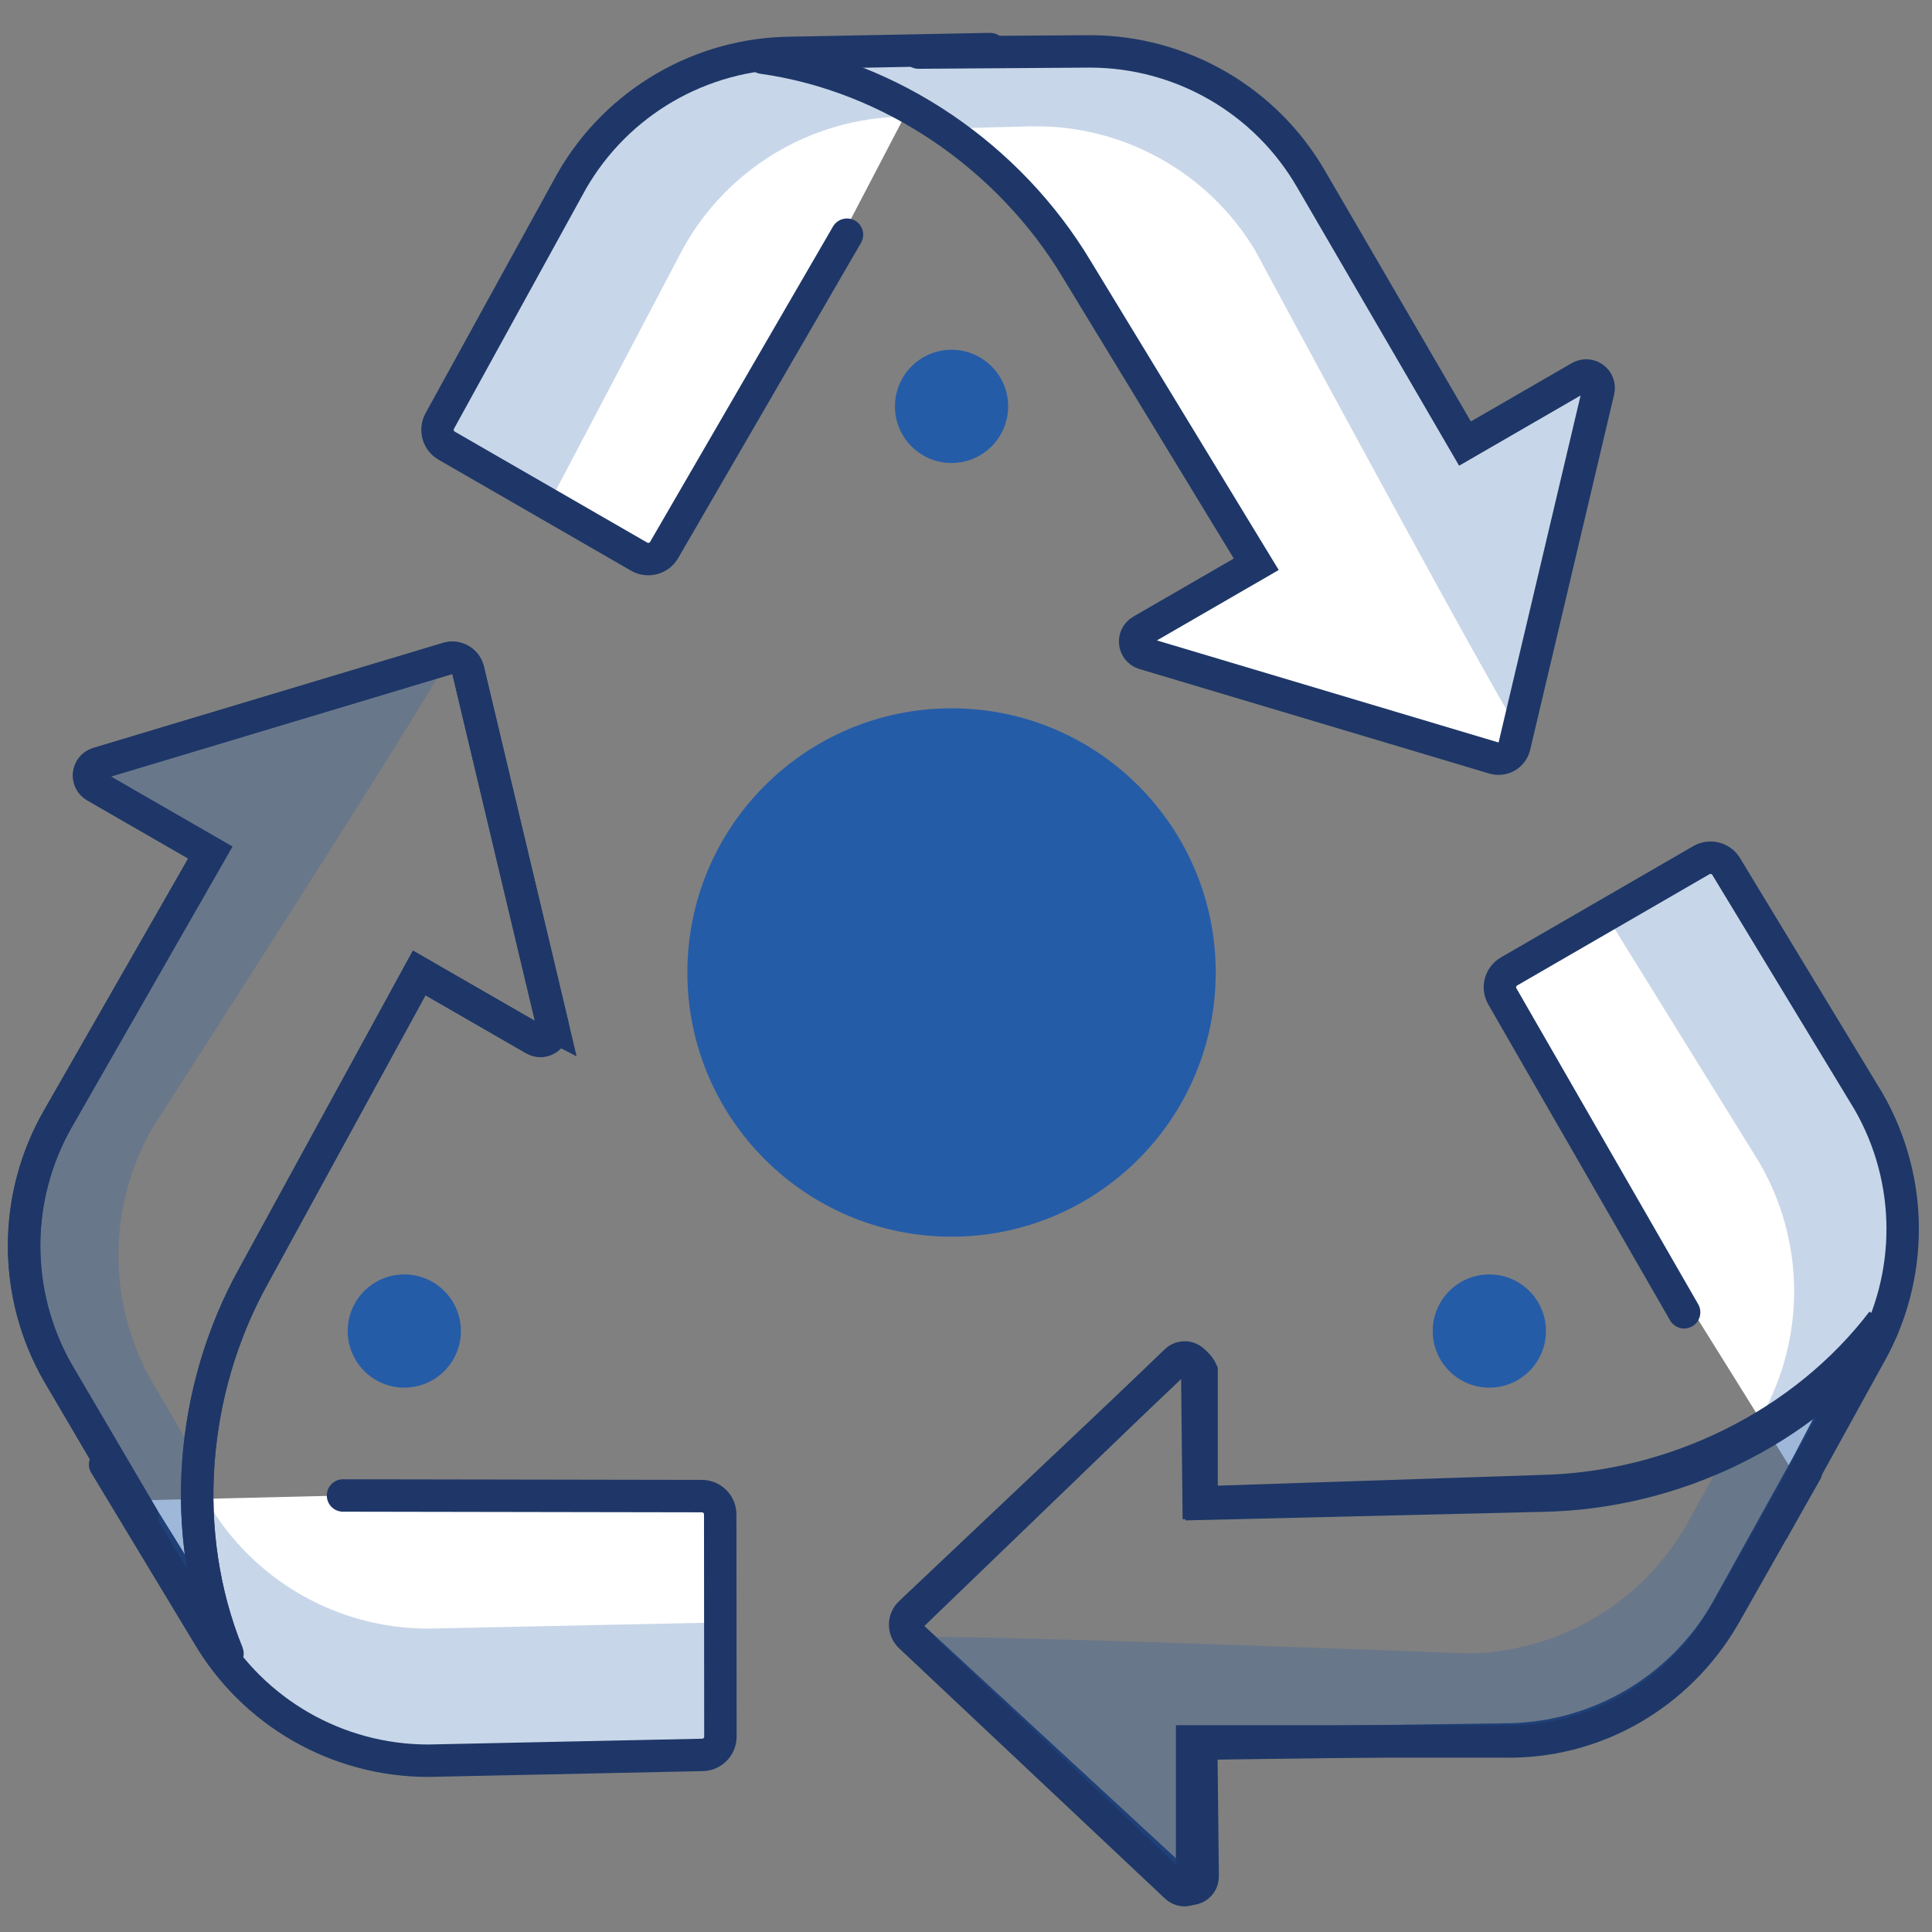
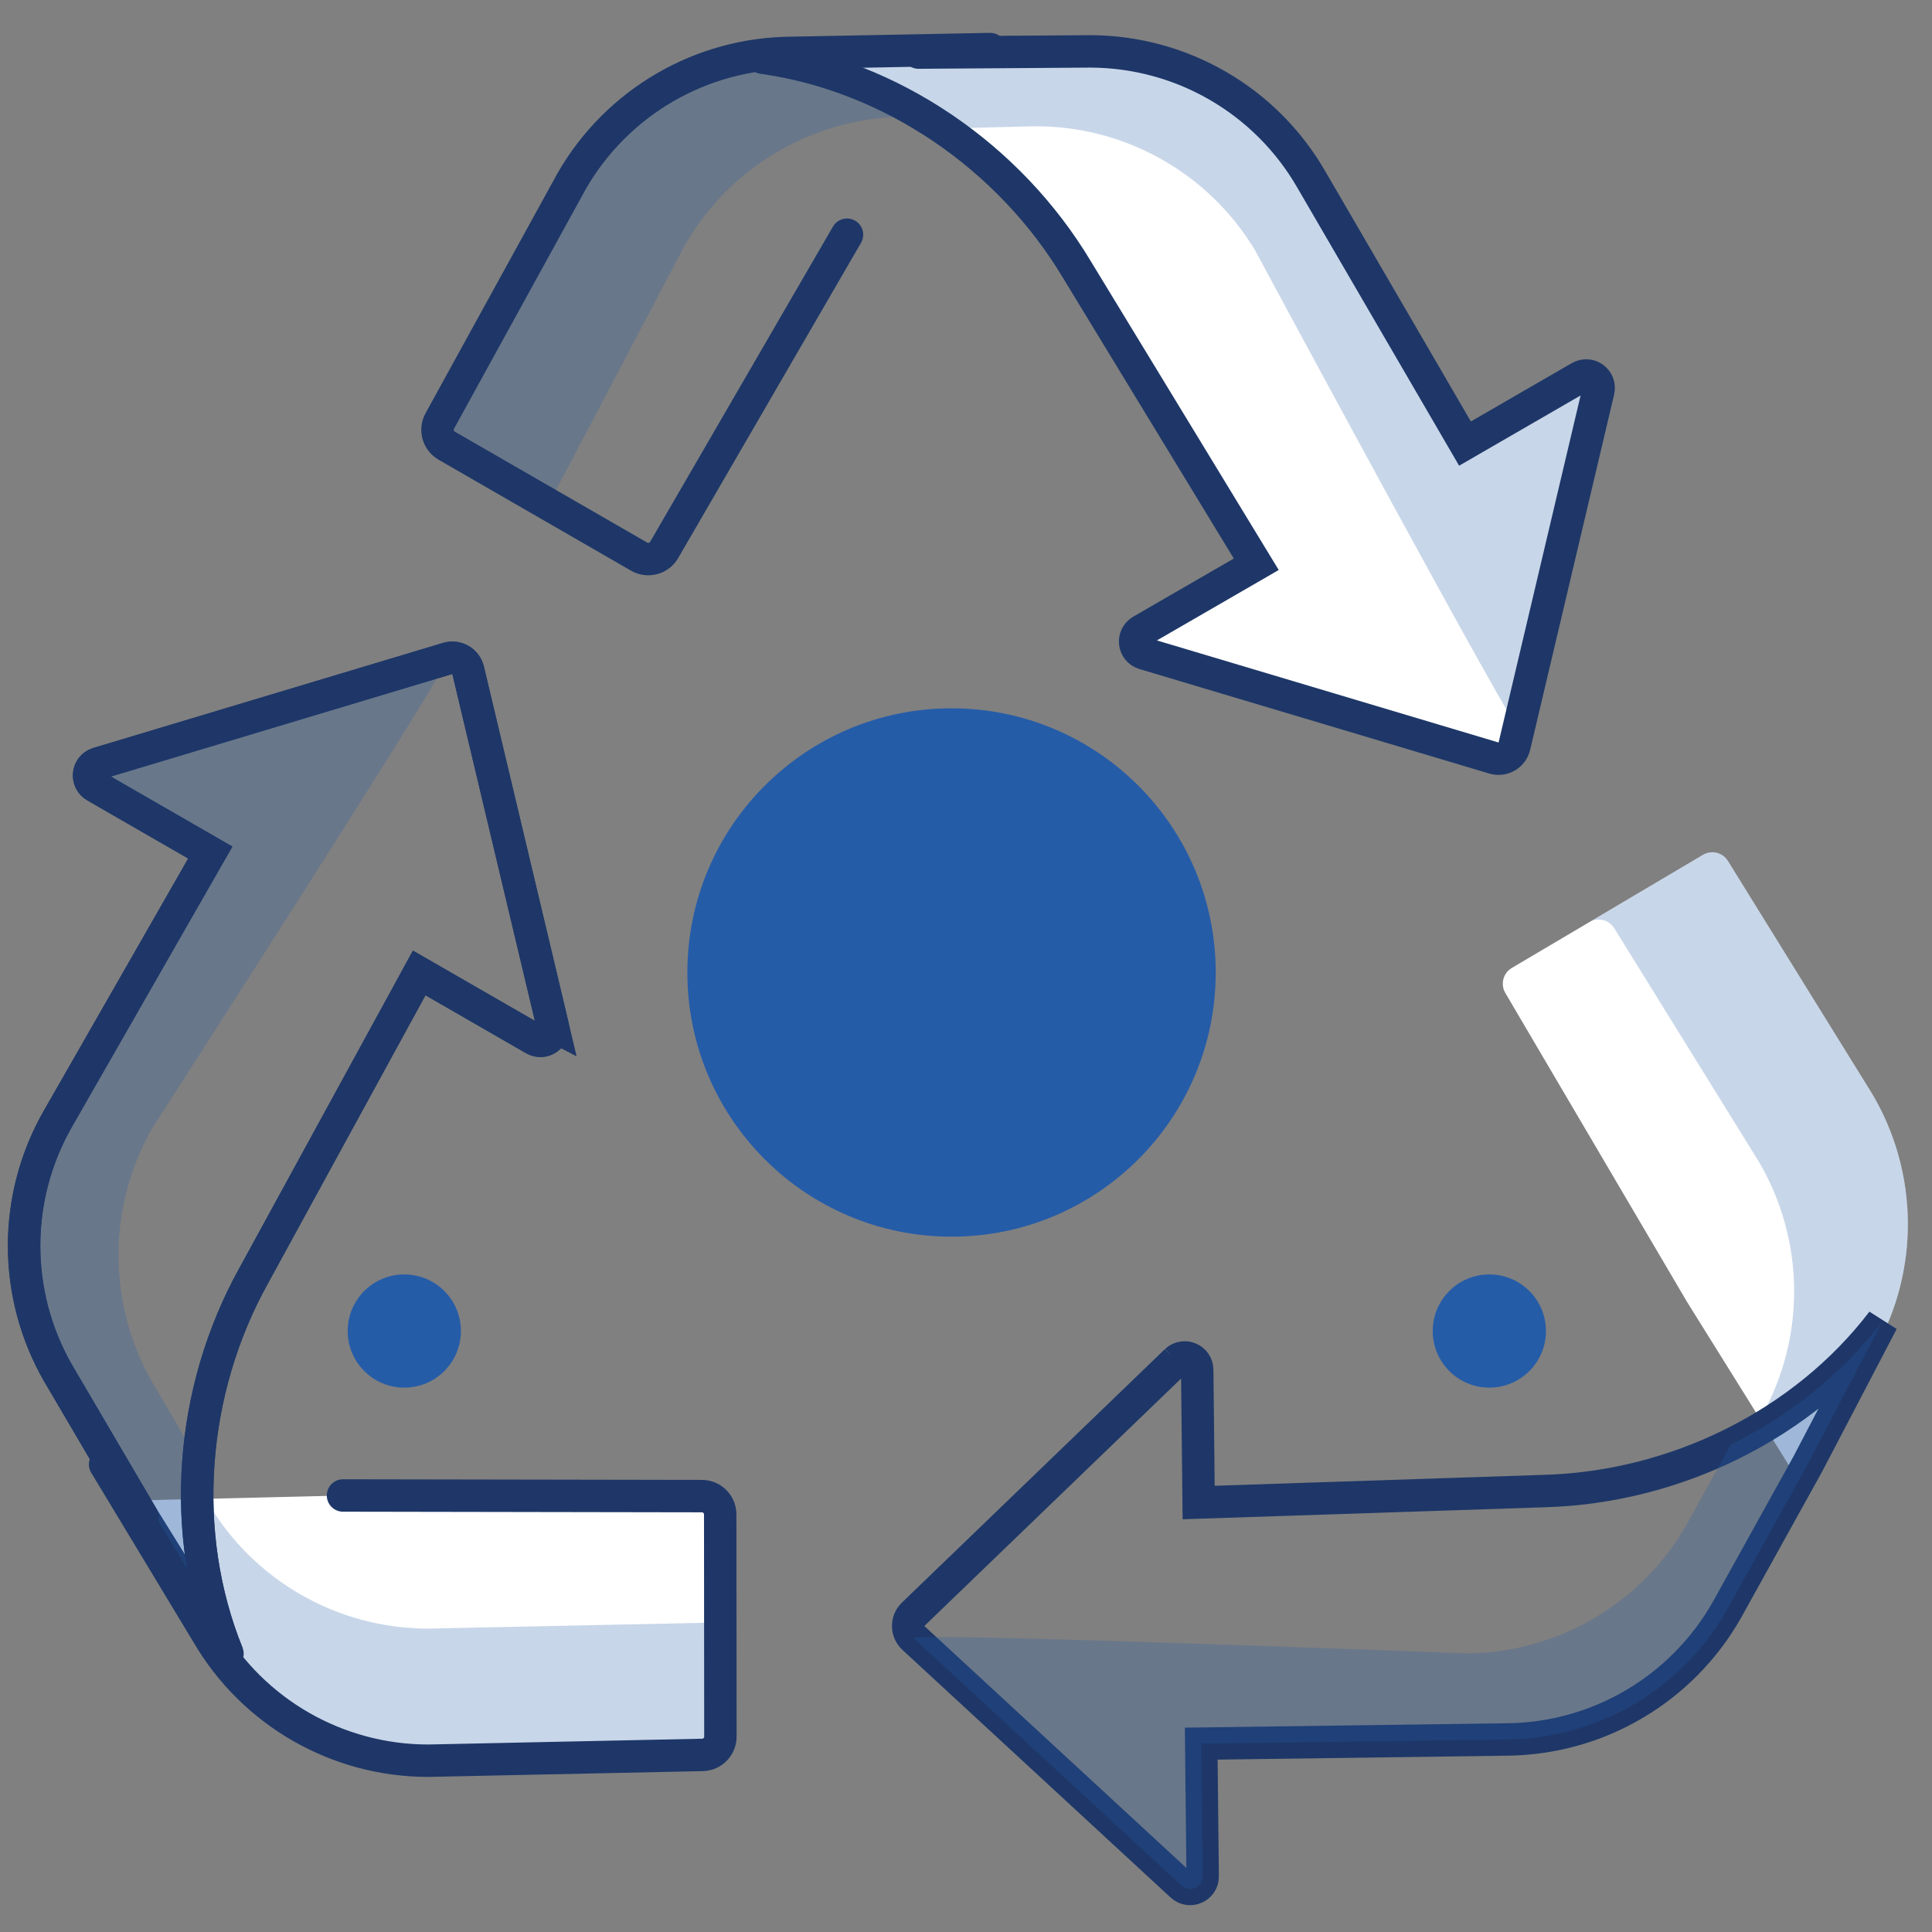
<svg xmlns="http://www.w3.org/2000/svg" id="Livello_1" data-name="Livello 1" width="500" height="500" viewBox="0 0 500 500">
  <rect x="0" y="0" width="500" height="500" fill="#808080" stroke="none" />
  <defs>
    <style>
      .cls-1, .cls-2, .cls-3 {
        stroke-width: 0px;
      }

      .cls-1, .cls-3 {
        fill: #255ca8;
      }

      .cls-2 {
        fill: #fff;
      }

      .cls-3, .cls-4 {
        opacity: .25;
      }

      .cls-5 {
        fill: none;
        stroke: #1e3768;
        stroke-linecap: round;
        stroke-miterlimit: 10;
        stroke-width: 8.39px;
      }
    </style>
  </defs>
  <g>
    <path class="cls-2" d="m88.76,387.04l92.89.16c2.61,0,4.73,2.12,4.73,4.74l.05,57.5c0,2.58-2.06,4.69-4.64,4.74l-70.92,1.5c-23.55.02-45.34-12.48-57.21-32.83l-22.29-34.43,57.38-1.38Z" />
    <path class="cls-3" d="m181.79,419.99l-70.92,1.49c-23.55.02-45.34-12.48-57.21-32.83l-.5-.77-21.79.53,22.29,34.43c11.87,20.35,33.65,32.85,57.21,32.83l70.92-1.49c2.58-.05,4.64-2.16,4.64-4.74l-.03-33.91c-.14,2.45-2.13,4.41-4.61,4.47Z" />
    <path class="cls-5" d="m143.03,265.44l-21.86-91.9c-.53-2.43-3.04-3.87-5.4-3.11l-90.47,27.17c-2.68.86-3.07,4.49-.63,5.89l29.75,17.14-39.35,68.74c-11.76,20.41-11.78,45.53-.06,65.96l21.83,37.18,22.01,35.45c-12.59-31.08-9.77-68.02,6.79-97.81l42.84-78.36,29.75,17.14c2.44,1.4,5.39-.75,4.78-3.5Z" />
    <g class="cls-4">
      <path class="cls-1" d="m51.38,378.11l-11.94-20.33c-11.72-20.43-11.7-45.55.06-65.96,0,0,78.64-122.15,76.27-121.4l-90.47,27.17c-2.68.86-3.07,4.49-.63,5.89l29.75,17.14-39.35,68.74c-11.76,20.41-11.78,45.53-.06,65.96l21.83,37.18,22.01,35.45c-6.35-15.68-8.77-32.86-7.49-49.86Z" />
    </g>
-     <path class="cls-2" d="m217.59,61.7l-45.11,81.21c-1.27,2.28-4.15,3.11-6.43,1.85l-50.34-27.79c-2.26-1.25-3.11-4.07-1.9-6.36l33.02-62.78c11.38-20.62,32.87-33.63,56.42-34.17l40.91-2.84-26.57,50.88Z" />
    <path class="cls-3" d="m143.72,127.15l33.02-62.78c11.38-20.62,32.87-33.63,56.42-34.17l.91-.06,10.09-19.32-40.91,2.84c-23.55.54-45.03,13.55-56.42,34.17l-33.02,62.78c-1.2,2.28-.35,5.11,1.9,6.36l29.68,16.39c-2.07-1.31-2.83-4-1.67-6.2Z" />
    <path class="cls-2" d="m297.72,168.04l91,25.36c2.38.71,4.86-.78,5.34-3.22l20.01-92.31c.55-2.76-2.44-4.86-4.85-3.4l-29.4,17.74-41.11-67.7c-12.17-20.17-34.14-32.35-57.69-31.98l-43.1,1.11-41.68,2.1c33.29,4.03,64.25,24.38,82.3,53.28l47.84,75.41-29.4,17.74c-2.41,1.45-1.95,5.08.75,5.88Z" />
    <g class="cls-4">
      <path class="cls-1" d="m243.49,33.3l23.57-.61c23.55-.37,45.52,11.81,57.69,31.98,0,0,68.83,127.94,69.31,125.5l20.01-92.31c.55-2.76-2.44-4.86-4.85-3.4l-29.4,17.74-41.11-67.7c-12.17-20.17-34.14-32.35-57.69-31.98l-43.1,1.11-41.68,2.1c16.8,2.03,33,8.23,47.25,17.58Z" />
    </g>
    <path class="cls-2" d="m436.68,337.06l-47.1-80.07c-1.32-2.25-.58-5.15,1.67-6.48l49.49-29.28c2.22-1.31,5.08-.61,6.44,1.58l37.35,60.3c12,20.27,12.31,45.39.83,65.95l-18.31,36.7-30.37-48.71Z" />
    <path class="cls-3" d="m417.75,240.2l37.35,60.3c12,20.27,12.31,45.39.83,65.95l-.41.82,11.53,18.5,18.31-36.7c11.48-20.56,11.17-45.68-.83-65.95l-37.35-60.3c-1.36-2.19-4.22-2.9-6.44-1.58l-29.18,17.27c2.18-1.12,4.88-.41,6.19,1.7Z" />
    <path class="cls-5" d="m304.39,352.17l-68.01,65.55c-1.82,1.69-1.79,4.58.07,6.24l69.4,64.08c2.1,1.87,5.43.36,5.4-2.45l-.37-34.34,79.2-1.08c23.55-.25,45.19-13.01,56.82-33.49l20.91-37.7,19.33-36.98c-20.36,26.64-53.6,43-87.67,43.89l-89.26,2.96-.37-34.34c-.03-2.81-3.39-4.25-5.45-2.34Z" />
    <g class="cls-4">
      <path class="cls-1" d="m448.01,373.79l-11.43,20.62c-11.63,20.48-33.27,33.24-56.82,33.49,0,0-145.17-5.59-143.31-3.94l69.4,64.08c2.1,1.87,5.43.36,5.4-2.45l-.37-34.34,79.2-1.08c23.55-.25,45.19-13.01,56.82-33.49l20.91-37.7,19.33-36.98c-10.27,13.44-23.83,24.26-39.12,31.8Z" />
    </g>
-     <path class="cls-5" d="m458.96,395.74l24.74-44.86c11.68-20.45,11.61-45.57-.19-65.96l-36.77-60.66c-1.34-2.21-4.19-2.94-6.43-1.65l-49.77,28.8c-2.26,1.31-3.04,4.2-1.73,6.46l47.04,81.75" />
-     <path class="cls-5" d="m467.41,380.83l-21.27,37.5c-11.83,20.37-33.59,32.92-57.14,32.35h-80.48v35.25c1.32,2.81-2.02,4.29-4.11,2.4l-68.78-64.74c-1.84-1.67-1.84-4.56,0-6.24l68.64-64.9c2.08-1.9,5.42-.43,6.7,2.39v34.34l88.05-2.11c34.07-.56,67.48-16.6,88.09-43.05" />
    <path class="cls-5" d="m27.2,378.98l26.47,43.86c11.87,20.35,33.65,32.85,57.21,32.83l70.92-1.5c2.58-.05,4.64-2.16,4.64-4.74l-.05-57.5c0-2.61-2.12-4.73-4.73-4.74l-92.89-.16" />
    <path class="cls-5" d="m36.85,392.52l-21.83-37.18c-11.72-20.43-11.7-45.55.06-65.96l39.35-68.74-29.75-17.14c-2.44-1.4-2.05-5.04.63-5.89l90.46-27.18c2.37-.76,4.87.69,5.4,3.11l21.86,91.9c.6,2.75-2.34,4.91-4.78,3.5l-29.75-17.14-42.84,78.36c-16.56,29.79-19.38,66.73-6.79,97.81" />
    <path class="cls-5" d="m256.25,12.7l-51.22.98c-23.55.1-45.28,12.71-57.04,33.12l-34.18,62.15c-1.24,2.26-.45,5.1,1.79,6.39l49.81,28.72c2.26,1.3,5.16.53,6.47-1.73l47.32-81.59" />
    <path class="cls-5" d="m237.71,13.61l44.51-.31c23.55.07,45.29,12.65,57.08,33.04l39.84,68.46,29.73-17.19c2.44-1.41,5.39.74,4.79,3.49l-21.72,91.93c-.53,2.43-3.03,3.87-5.4,3.12l-90.51-27.04c-2.68-.85-3.08-4.48-.64-5.89l29.73-17.19-46.43-76.29c-17.51-29.24-48.09-50.16-81.3-54.8" />
  </g>
  <circle class="cls-1" cx="246.26" cy="251.68" r="68.37" />
-   <circle class="cls-1" cx="246.26" cy="105.17" r="14.65" />
  <circle class="cls-1" cx="104.63" cy="344.47" r="14.65" />
  <circle class="cls-1" cx="385.44" cy="344.47" r="14.65" />
</svg>